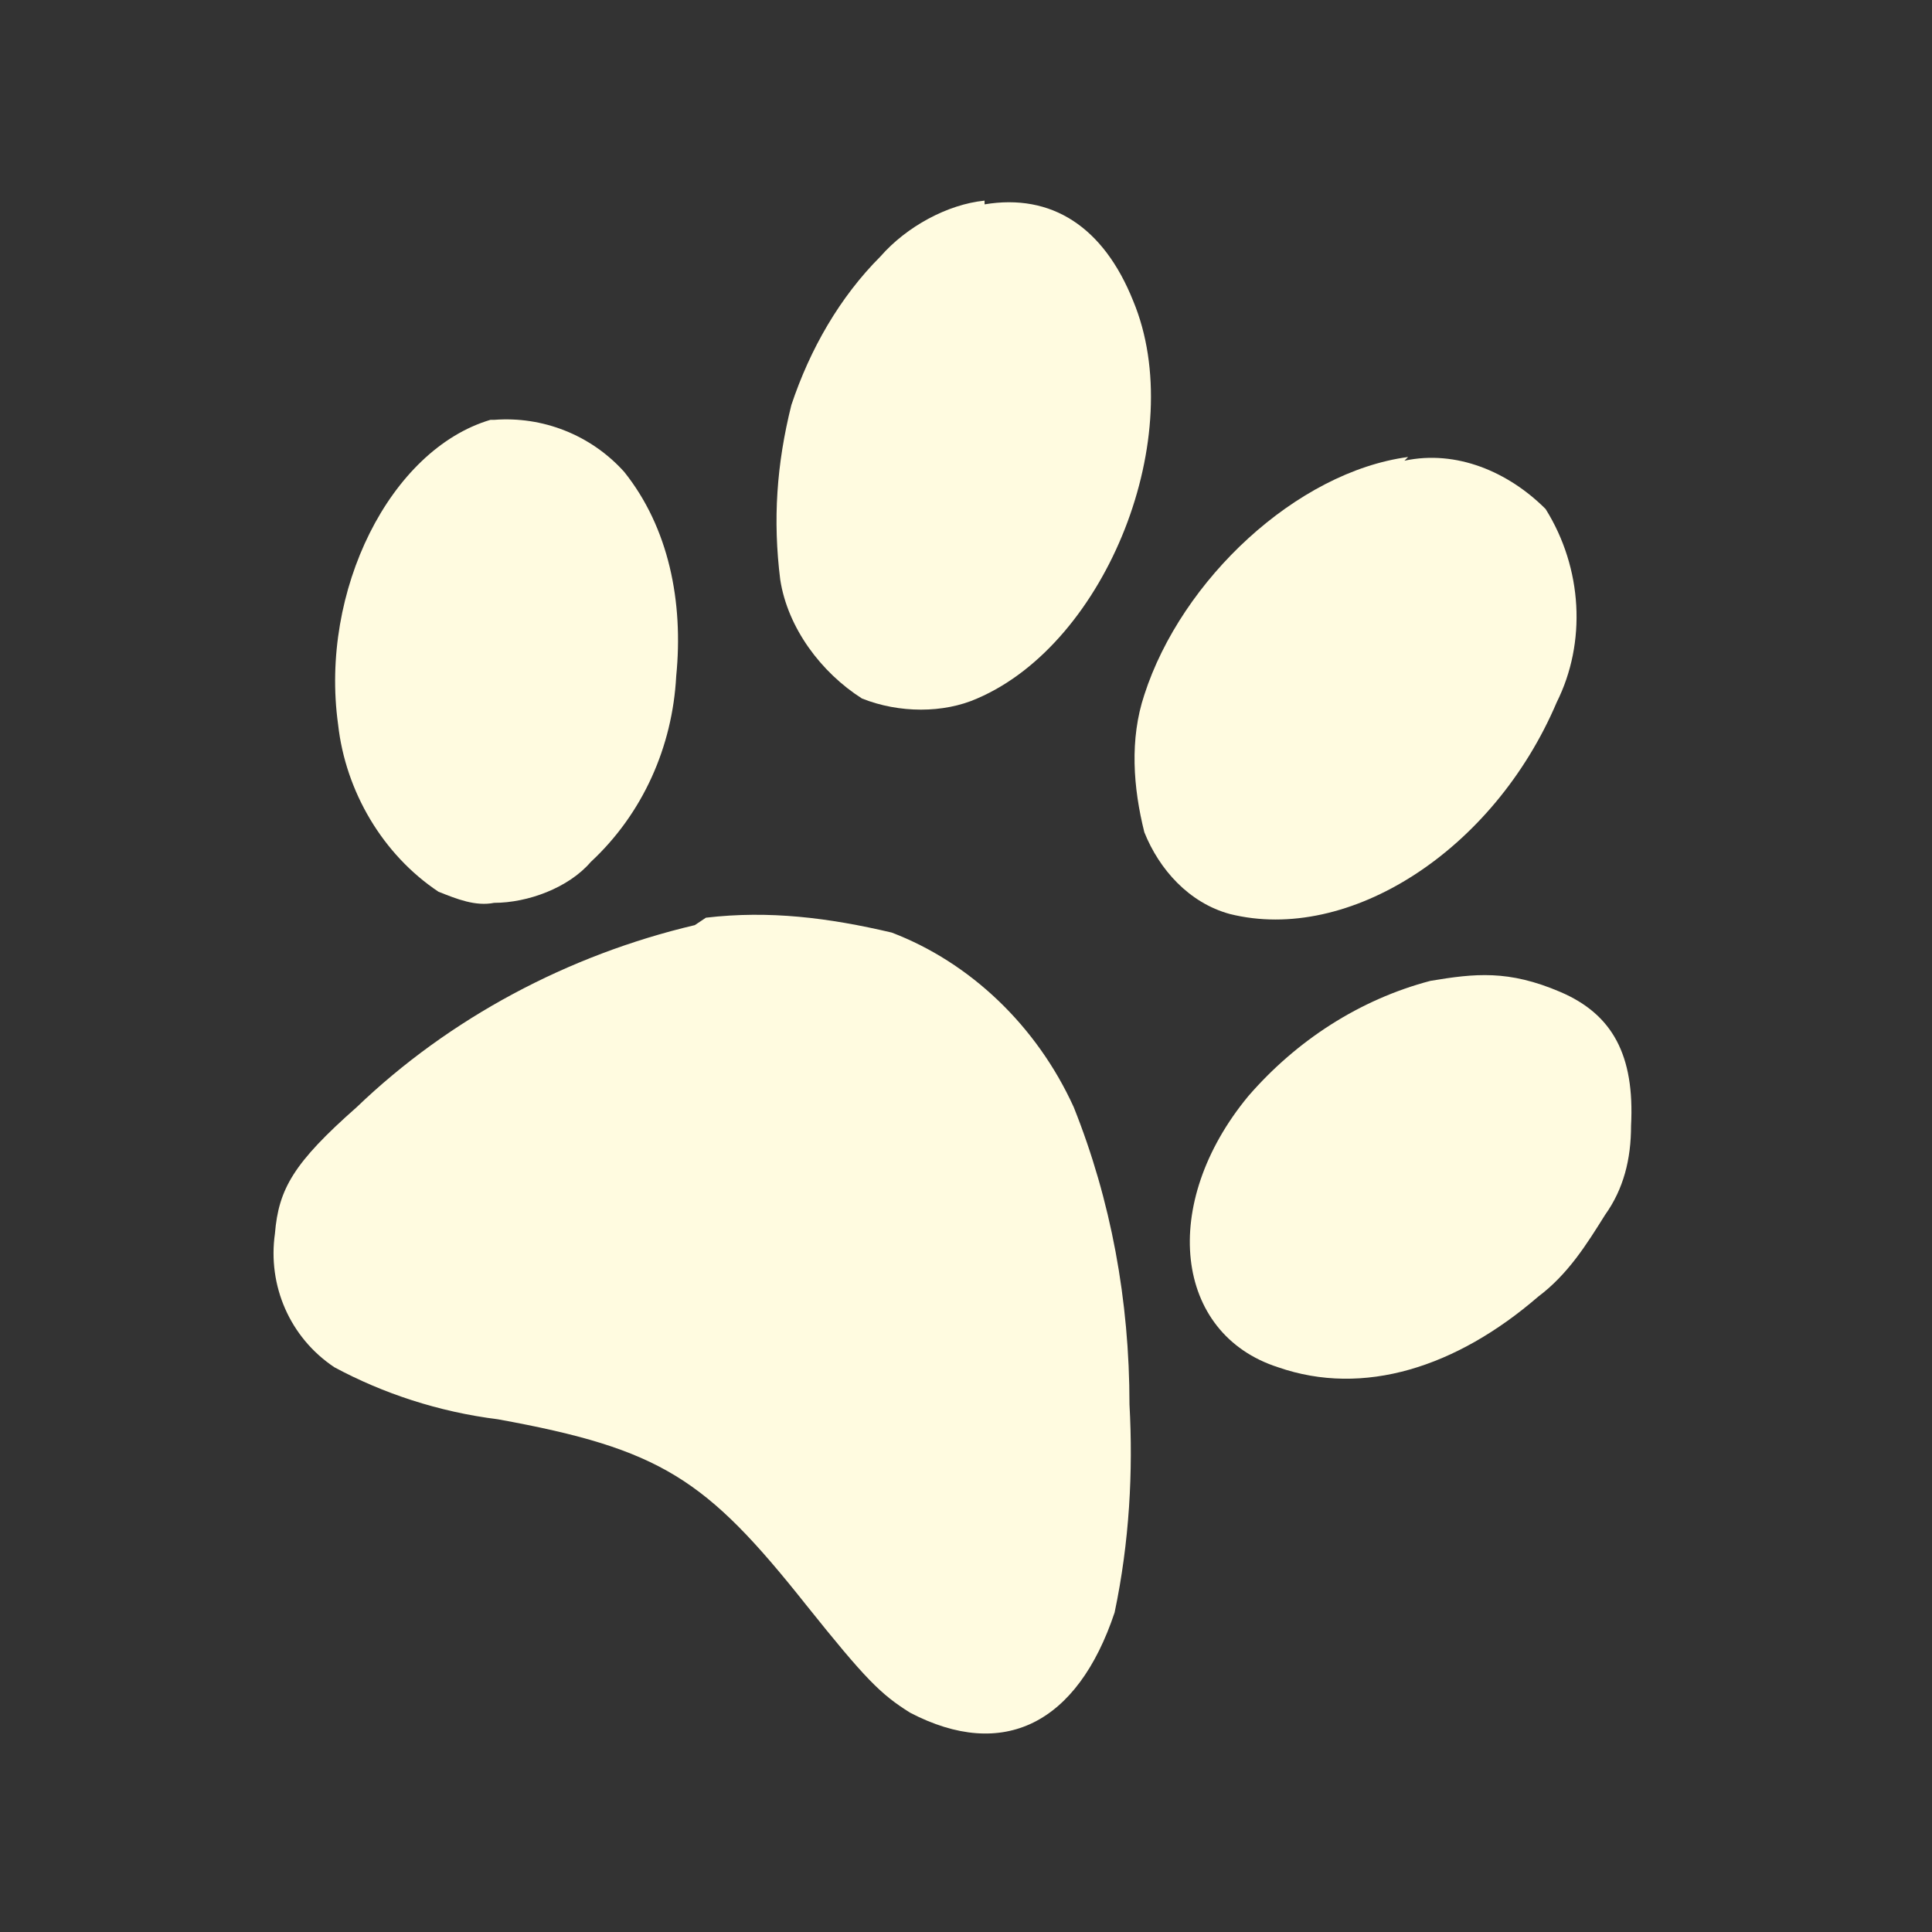
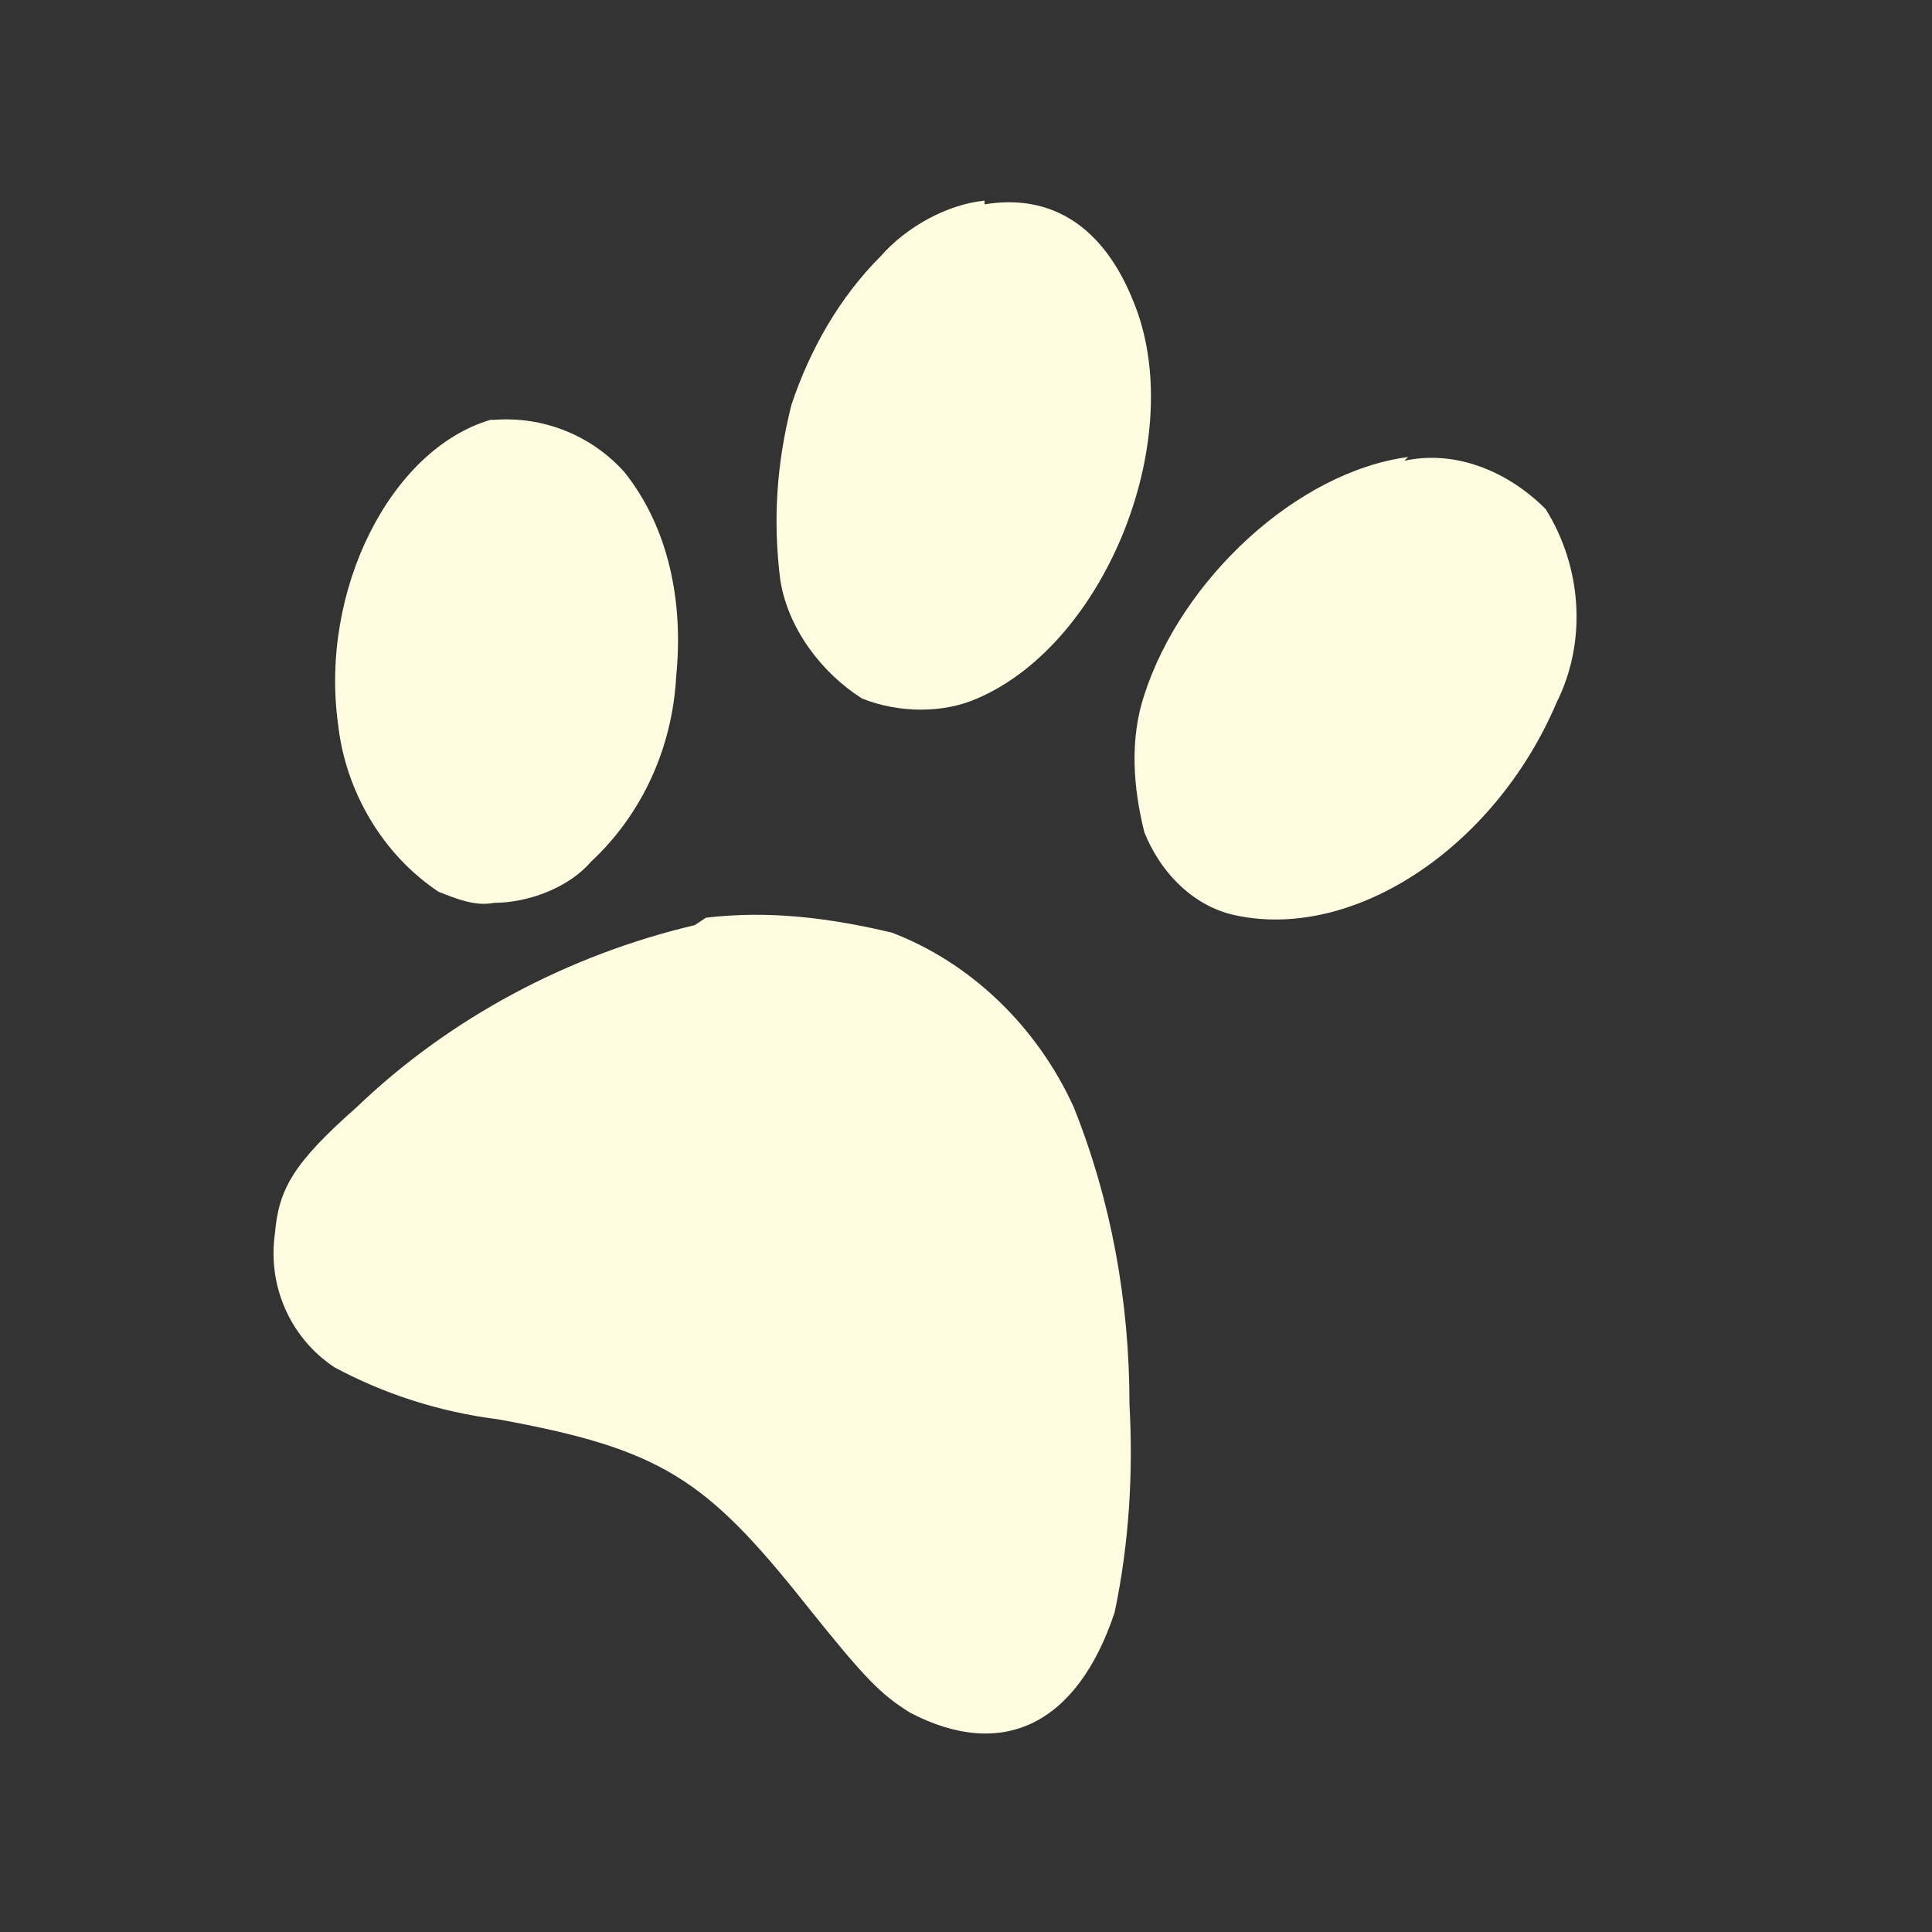
<svg xmlns="http://www.w3.org/2000/svg" id="_レイヤー_1" version="1.1" viewBox="0 0 52 52">
  <rect x="0" y="0" width="52" height="52" fill="#333333" stroke="none" />
  <defs>
    <style>
      .st0 {
        fill: #fffbe0;
      }
    </style>
  </defs>
  <g id="_グループ_202">
    <g id="_グループ_161">
      <path id="_パス_566" class="st0" d="M26.5,5.4c-1,.1-2.1.7-2.8,1.5-1.1,1.1-1.9,2.5-2.4,4-.4,1.6-.5,3.1-.3,4.7.2,1.3,1.1,2.5,2.2,3.2,1,.4,2.2.4,3.1,0,3.5-1.5,5.7-7.1,4.2-10.7-.8-2-2.2-2.9-4-2.6" />
      <path id="_パス_567" class="st0" d="M37.9,12.3c-3,.4-6.1,3.3-7.1,6.4-.4,1.2-.3,2.5,0,3.7.4,1,1.2,1.9,2.3,2.2,3.2.8,7.1-1.7,8.8-5.7.8-1.6.7-3.6-.3-5.2-1-1-2.4-1.6-3.8-1.3" />
      <path id="_パス_568" class="st0" d="M13.2,11.3c-2.7.8-4.6,4.6-4.1,8.2.2,1.8,1.2,3.5,2.7,4.5.5.2,1,.4,1.5.3.9,0,2-.4,2.6-1.1,1.4-1.3,2.2-3.1,2.3-5,.2-2-.2-4-1.4-5.5-.9-1-2.2-1.5-3.5-1.4" />
      <path id="_パス_569" class="st0" d="M18.7,24.9c-3.4.8-6.6,2.5-9.1,4.9-1.7,1.5-2.1,2.2-2.2,3.4-.2,1.4.4,2.8,1.6,3.6,1.3.7,2.8,1.2,4.4,1.4,4.4.8,5.6,1.6,8.3,5,1.6,2,2,2.4,2.8,2.9,2.5,1.3,4.5.3,5.5-2.7.4-1.9.5-3.8.4-5.6,0-2.8-.5-5.5-1.5-8-1-2.2-2.8-3.9-4.9-4.7-1.7-.4-3.3-.6-5-.4" />
-       <path id="_パス_570" class="st0" d="M38.5,26.4c-1.9.5-3.6,1.6-4.9,3.1-2.4,2.9-2,6.4.8,7.3,2.3.8,4.8,0,7-1.9.8-.6,1.3-1.4,1.8-2.2.5-.7.7-1.5.7-2.4.1-1.9-.5-3-1.9-3.6s-2.3-.5-3.5-.3" />
    </g>
  </g>
</svg>